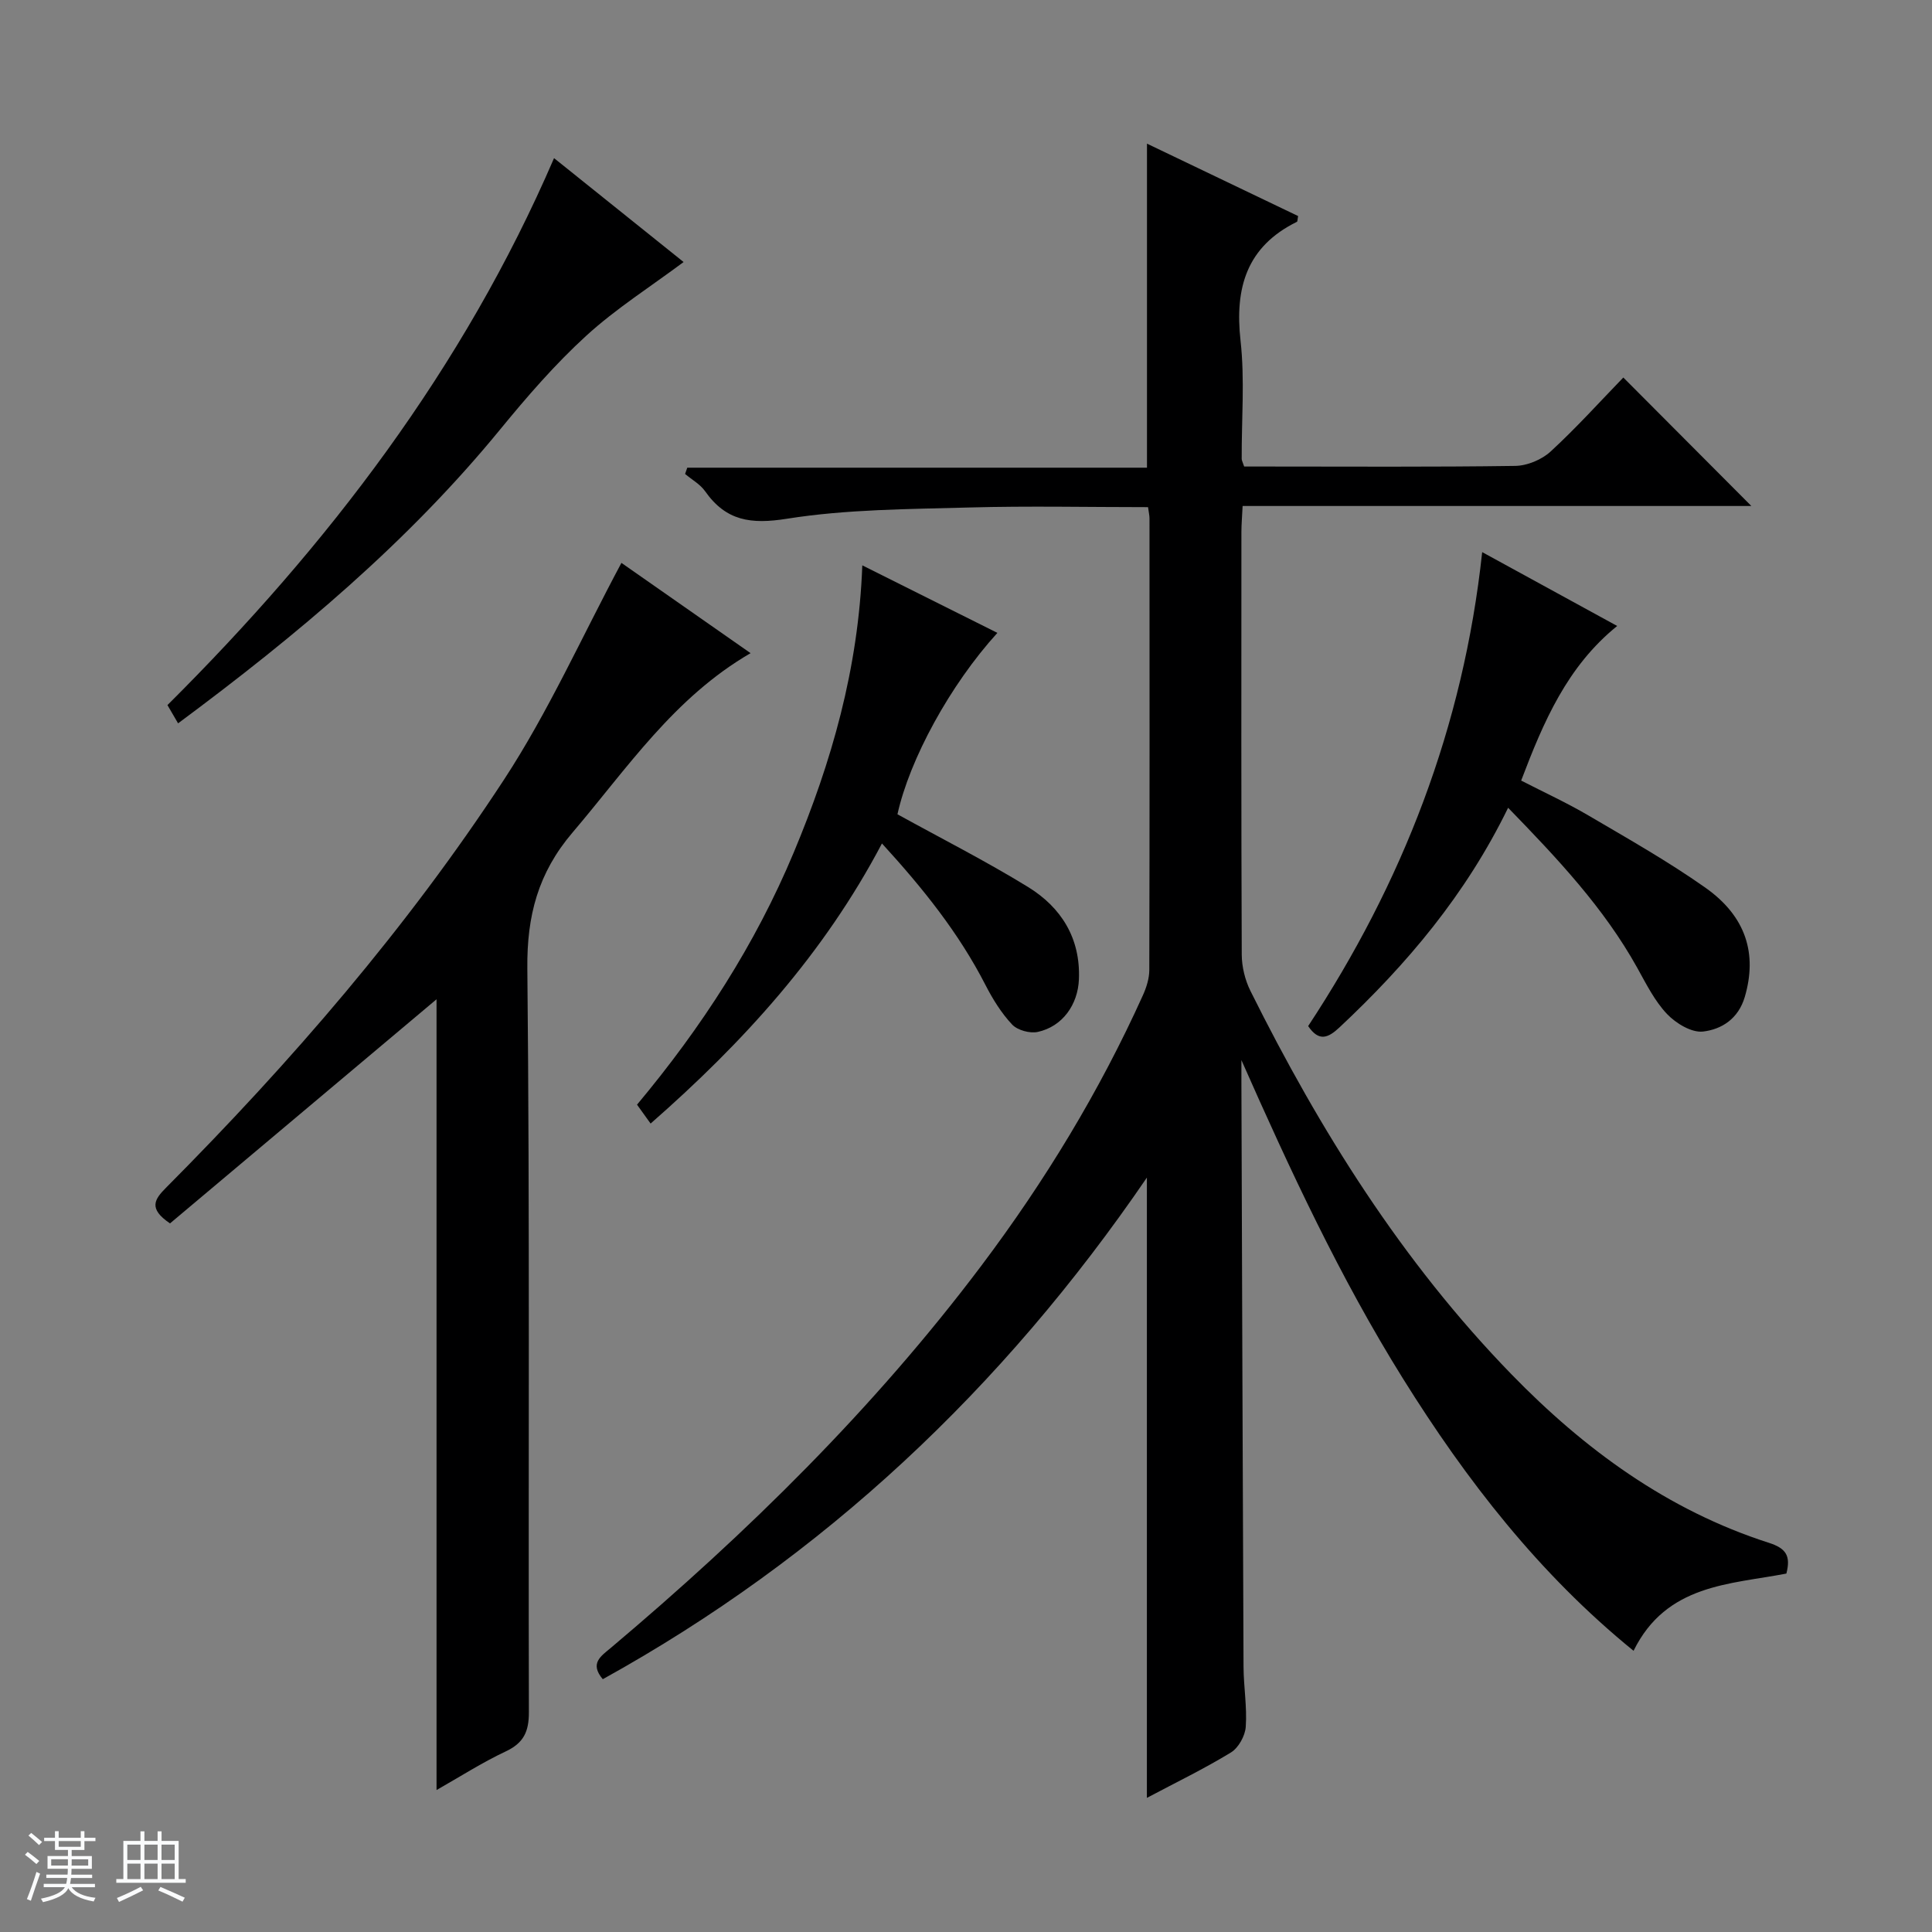
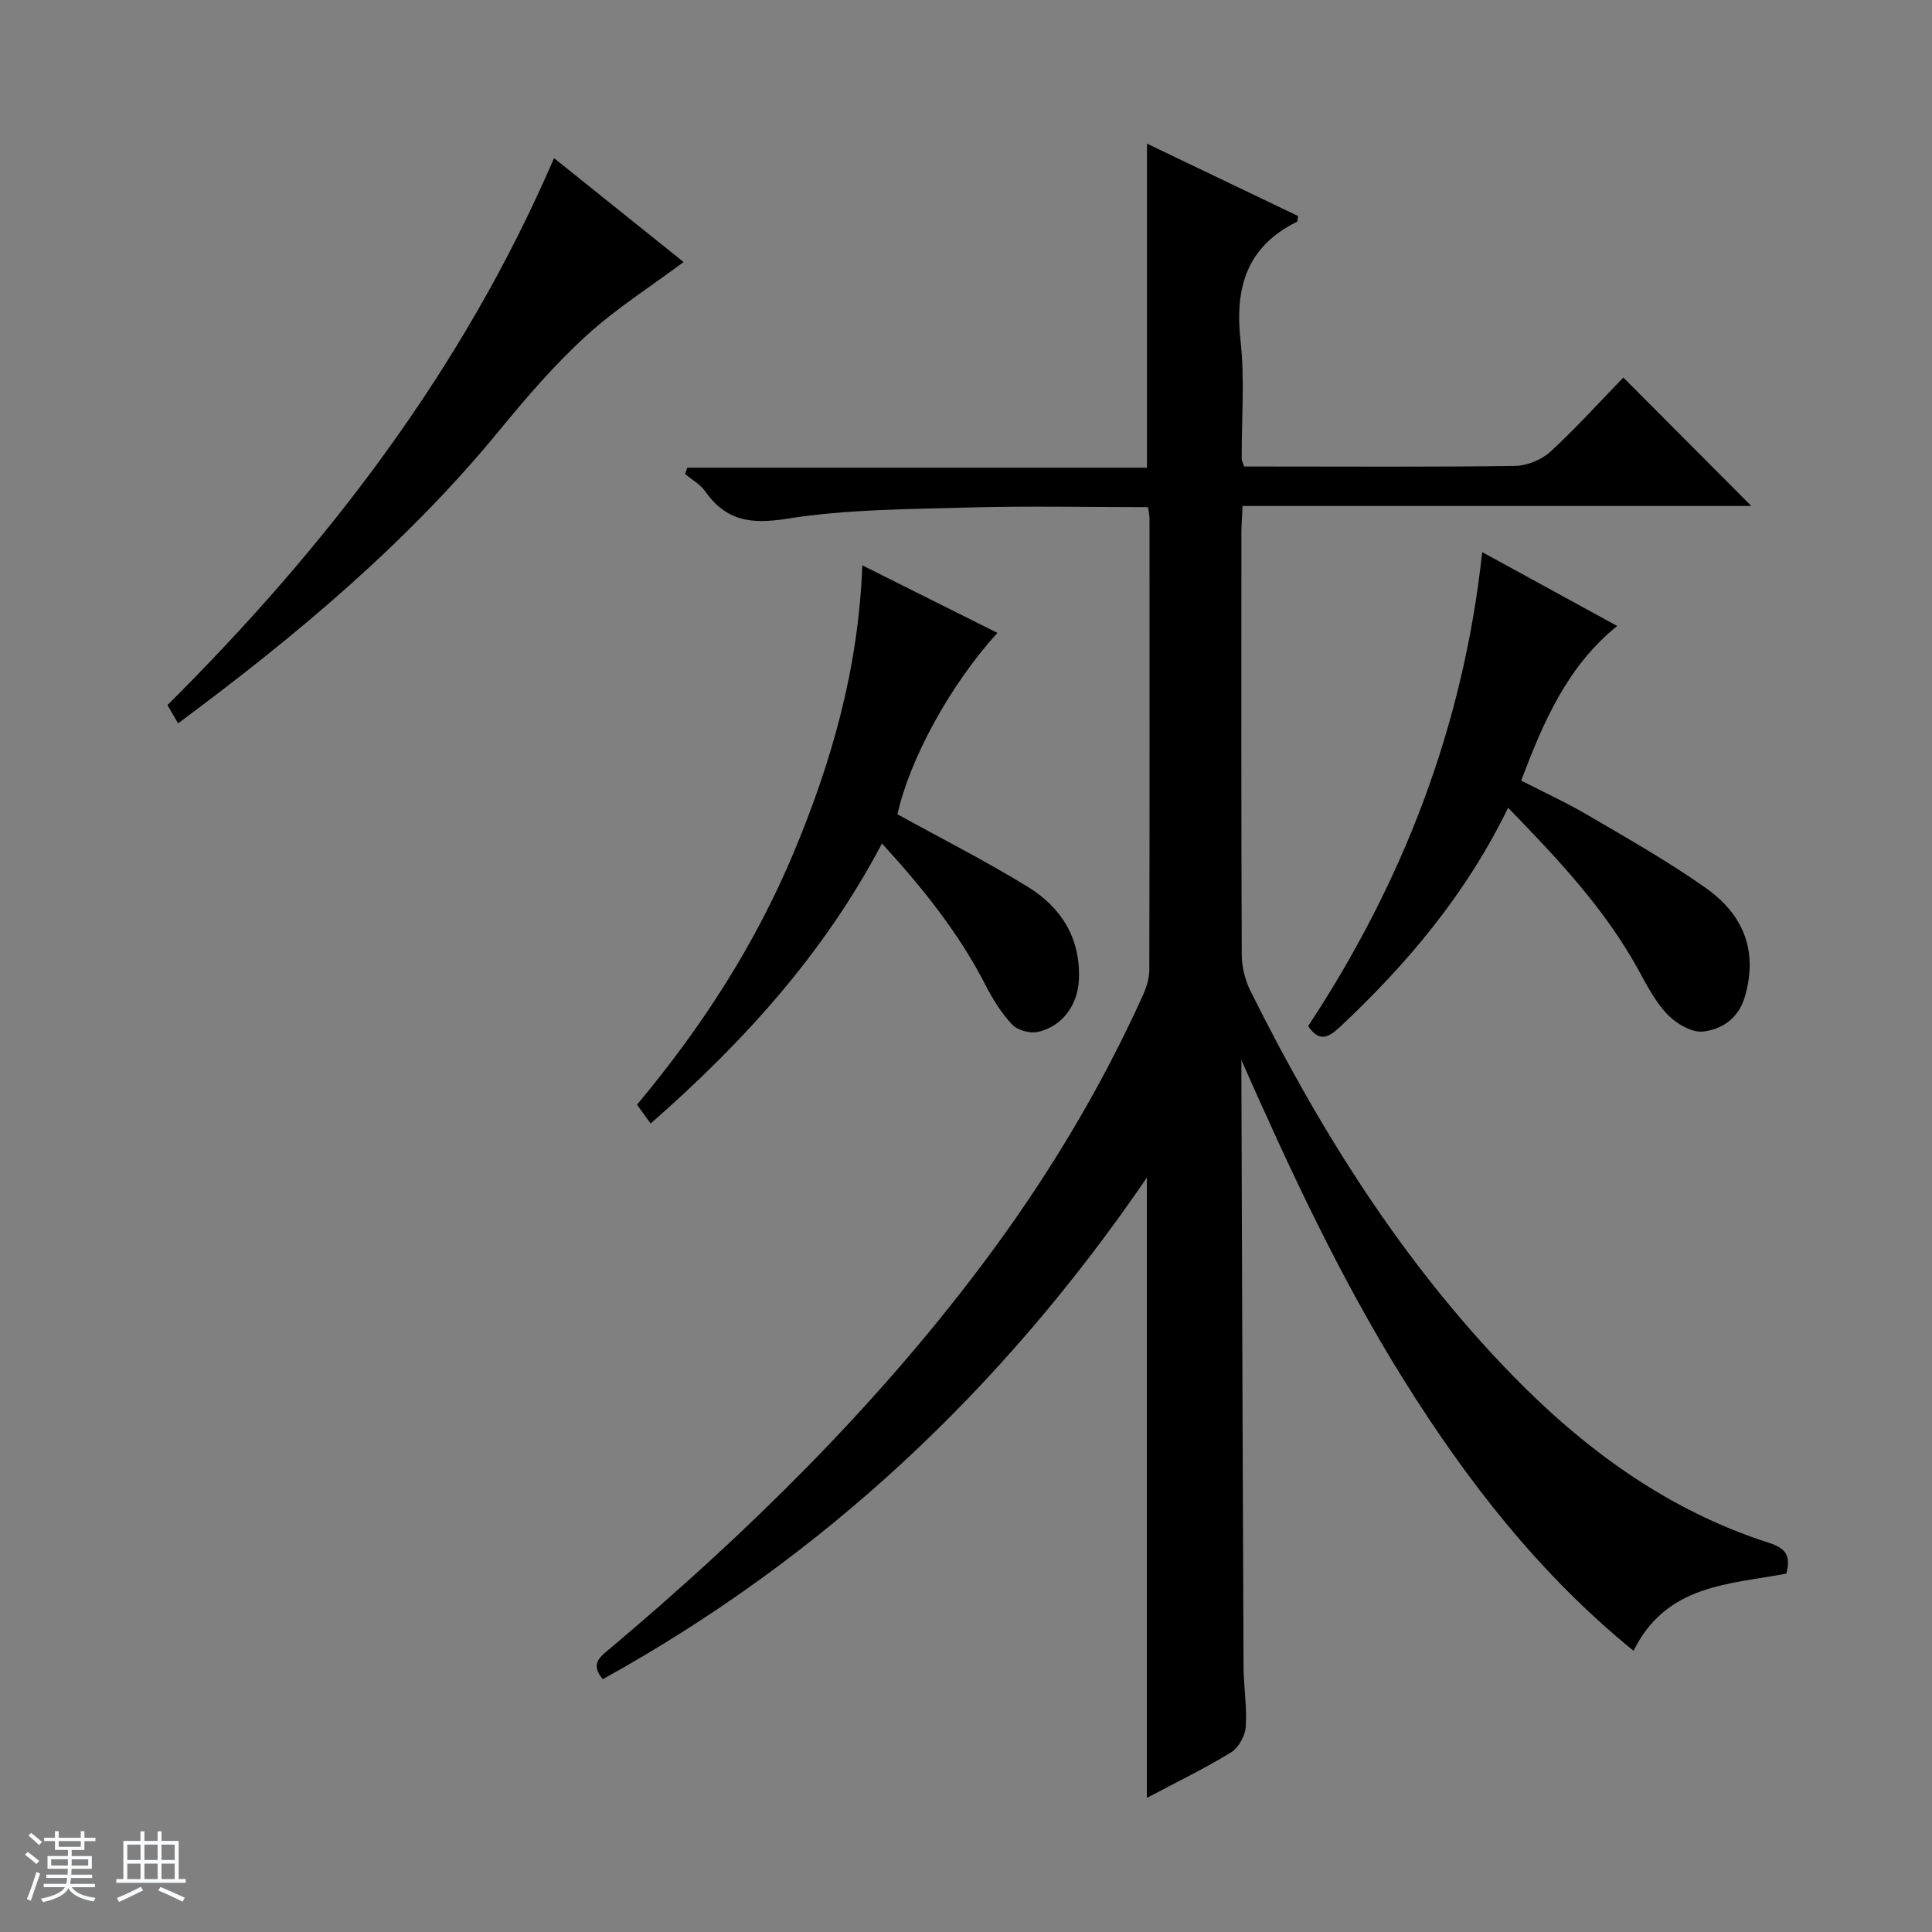
<svg xmlns="http://www.w3.org/2000/svg" enable-background="new 0 0 400 400" viewBox="0 0 400 400">
  <rect x="0" y="0" width="400" height="400" fill="#808080" stroke="none" />
  <path d="m5.17 384 .56-.58c.85.61 1.65 1.24 2.4 1.87l-.59.64c-.84-.73-1.63-1.38-2.37-1.93m1.22 9.53-.82-.34c.71-1.76 1.37-3.64 1.98-5.63.24.13.5.25.76.36-.6 1.67-1.24 3.54-1.92 5.61m-.5-13.5.57-.54c.56.44 1.31 1.06 2.26 1.87l-.64.64c-.68-.66-1.41-1.32-2.19-1.97m3.25.46h2.24v-1.36h.77v1.36h4.57v-1.36h.76v1.36h2.28v.69h-2.28v1.84h-2.64v1.26h4.18v2.64h-4.21c0 .45-.02.86-.05 1.21h4.32v.69h-4.38c-.04.34-.1.75-.19 1.22h5.15v.69h-4.82c.87 1.19 2.51 1.92 4.93 2.19-.17.31-.3.57-.37.76-2.77-.49-4.52-1.41-5.26-2.76-.56 1.26-2.3 2.23-5.24 2.9-.12-.24-.26-.48-.43-.72 2.73-.55 4.38-1.34 4.96-2.38h-4.38v-.69h4.65c.1-.38.17-.79.21-1.22h-4.32v-.69h4.4c.03-.34.05-.75.05-1.21h-4.2v-2.64h4.23v-1.26h-2.69v-1.84h-2.24zm1.46 4.46v1.29h3.45c.01-.4.02-.57.01-.53v-.32-.45h-3.46zm1.55-2.59h4.57v-1.19h-4.57zm6.11 2.59h-3.42v.77c-.01.19-.01.37-.02.53h3.44z" fill="#fafbfc" />
  <path d="m32.63 379.16h.82v1.98h3.54v7.89h1.46v.78h-14.37v-.78h1.46v-7.89h3.54v-1.98h.82v1.98h2.73zm-3.49 11.48.5.73c-1.61.82-3.28 1.63-5 2.41-.13-.27-.28-.55-.44-.82 1.75-.72 3.4-1.49 4.94-2.32m-2.78-5.55h2.73v-3.18h-2.73zm0 3.95h2.73v-3.2h-2.73zm3.54-3.95h2.73v-3.18h-2.73zm0 3.95h2.73v-3.2h-2.73zm7.89 4.68c-1.84-.92-3.51-1.7-5.02-2.32l.45-.73c1.89.8 3.57 1.55 5.04 2.23zm-1.62-11.81h-2.73v3.18h2.73zm-2.73 7.13h2.73v-3.2h-2.73v3.19z" fill="#fafbfc" />
  <g fill="#000001">
    <path d="m124.8 347.66c-2.8-3.32-.36-4.78 1.74-6.55 28.21-23.78 54.41-49.52 76.66-79.09 13.14-17.47 24.43-36.04 33.43-55.97.73-1.62 1.32-3.48 1.32-5.23.08-31.16.05-62.32.04-93.49 0-.63-.16-1.26-.3-2.33-12.45 0-24.75-.27-37.02.07-12.61.35-25.36.36-37.75 2.33-7.47 1.19-12.61.45-16.93-5.69-1.02-1.45-2.75-2.4-4.15-3.58.15-.43.3-.87.45-1.3h95.18c0-22.72 0-44.6 0-67.09 10.55 5.06 20.96 10.04 31.29 14.99-.13.66-.1 1.13-.26 1.2-10.4 5.13-12.88 13.65-11.66 24.6.9 8.07.2 16.31.24 24.48 0 .31.19.62.51 1.58h4.64c17.16 0 34.33.12 51.49-.13 2.49-.04 5.48-1.29 7.32-2.98 5.37-4.94 10.27-10.39 15.05-15.32 9.14 9.18 17.8 17.86 26.51 26.6-34.65 0-69.8 0-105.33 0-.1 2.17-.25 3.78-.25 5.38-.01 29.16-.05 58.32.07 87.49.01 2.53.68 5.28 1.81 7.55 14.38 28.88 31.38 56.04 53.98 79.3 15.14 15.58 32.39 28.22 53.34 34.94 3.59 1.15 4.57 2.72 3.63 6.37-11.69 2.26-24.83 2.16-31.64 15.99-19.56-15.9-34.63-35.33-47.76-56.39-13.03-20.9-23.37-43.16-33.43-65.91v4.63c.14 40.32.26 80.65.44 120.97.02 4.15.75 8.32.46 12.44-.13 1.87-1.5 4.35-3.07 5.31-5.5 3.36-11.33 6.18-17.4 9.4 0-42.77 0-85.04 0-128.42-29.87 43.71-66.92 78.55-112.65 103.85z" />
-     <path d="m90.38 370.61c0-55.01 0-109.42 0-163.72-18.3 15.39-36.86 30.99-55.18 46.4-4.58-3.08-3.17-5.02-.84-7.37 25.89-26.04 49.87-53.75 69.98-84.49 9.22-14.09 16.17-29.67 24.32-44.89 8.17 5.71 17.38 12.15 26.74 18.69-15.87 9.2-25.58 23.89-36.86 37.13-7.13 8.37-9.47 17.21-9.36 28.15.52 51.32.19 102.65.32 153.98.01 4.03-1.08 6.38-4.81 8.13-4.89 2.3-9.48 5.25-14.31 7.99z" />
    <path d="m312.24 167.24c-8.78 18.01-20.96 32.39-34.88 45.44-2.35 2.2-4.26 3.09-6.52-.24 19.48-29.57 32.13-61.84 36.03-98.13 9.55 5.22 18.49 10.12 27.95 15.29-10.36 8.39-15.23 19.77-19.88 32.01 4.7 2.42 9.47 4.6 13.97 7.25 8.16 4.79 16.43 9.47 24.15 14.91 8.53 6.01 10.77 13.8 8.18 22.63-1.34 4.55-4.81 6.72-8.64 7.17-2.36.28-5.63-1.7-7.47-3.64-2.57-2.71-4.32-6.26-6.17-9.58-6.87-12.35-16.41-22.5-26.72-33.11z" />
    <path d="m182.6 174.63c-12.02 22.84-28.69 41.16-47.9 57.99-1.05-1.46-1.95-2.72-2.81-3.91 13.43-16.07 24.49-33.19 32.44-52.2 7.84-18.74 13.41-38.08 14.2-59.46 9.91 4.95 18.87 9.43 27.97 13.98-9.82 10.79-18.2 26.24-20.69 37.56 9.1 5.02 18.27 9.67 27 15.03 6.89 4.23 10.91 10.6 10.57 19.12-.21 5.29-3.42 9.8-8.53 10.91-1.63.35-4.19-.35-5.3-1.53-2.23-2.37-4.02-5.27-5.52-8.19-5.51-10.75-12.94-20.02-21.43-29.3z" />
    <path d="m36.87 149.76c-.98-1.68-1.62-2.79-2.2-3.78 33.26-33.11 61.25-69.66 80.04-113.24 8.99 7.21 18.03 14.46 26.82 21.51-6.87 5.13-14.01 9.65-20.15 15.26-6.47 5.91-12.28 12.63-17.85 19.43-19.12 23.34-41.98 42.51-66.66 60.82z" />
  </g>
</svg>